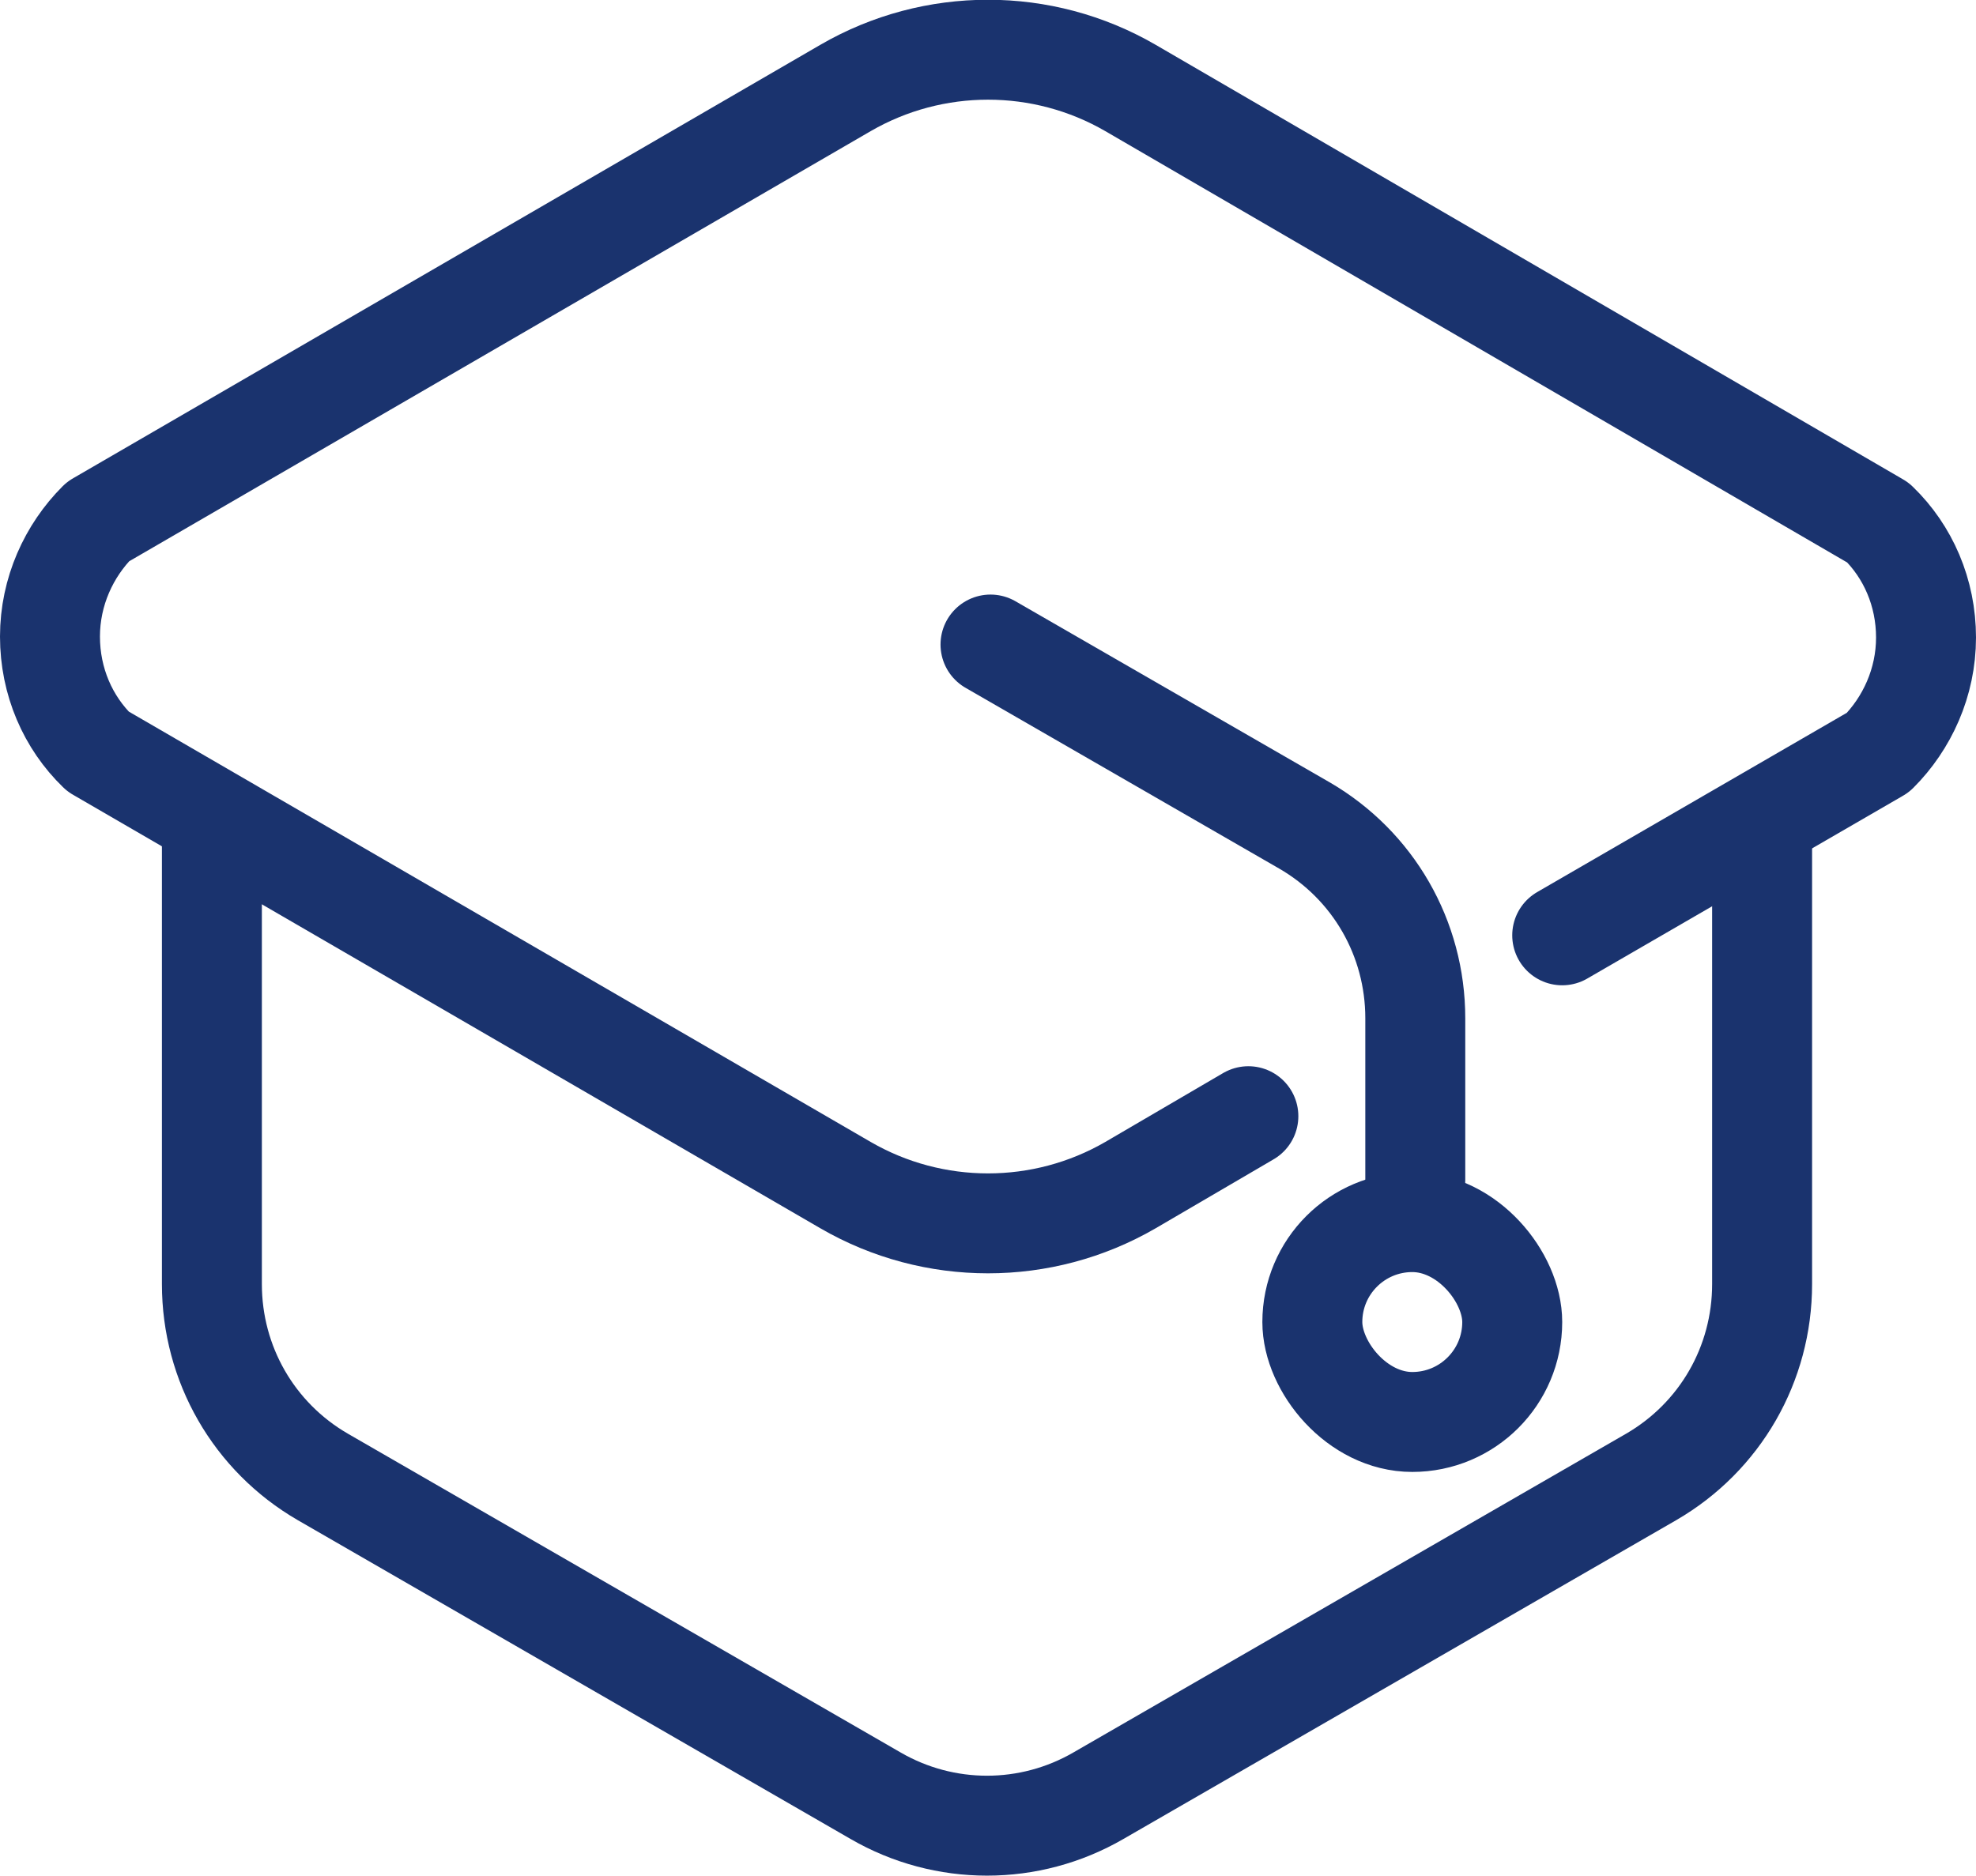
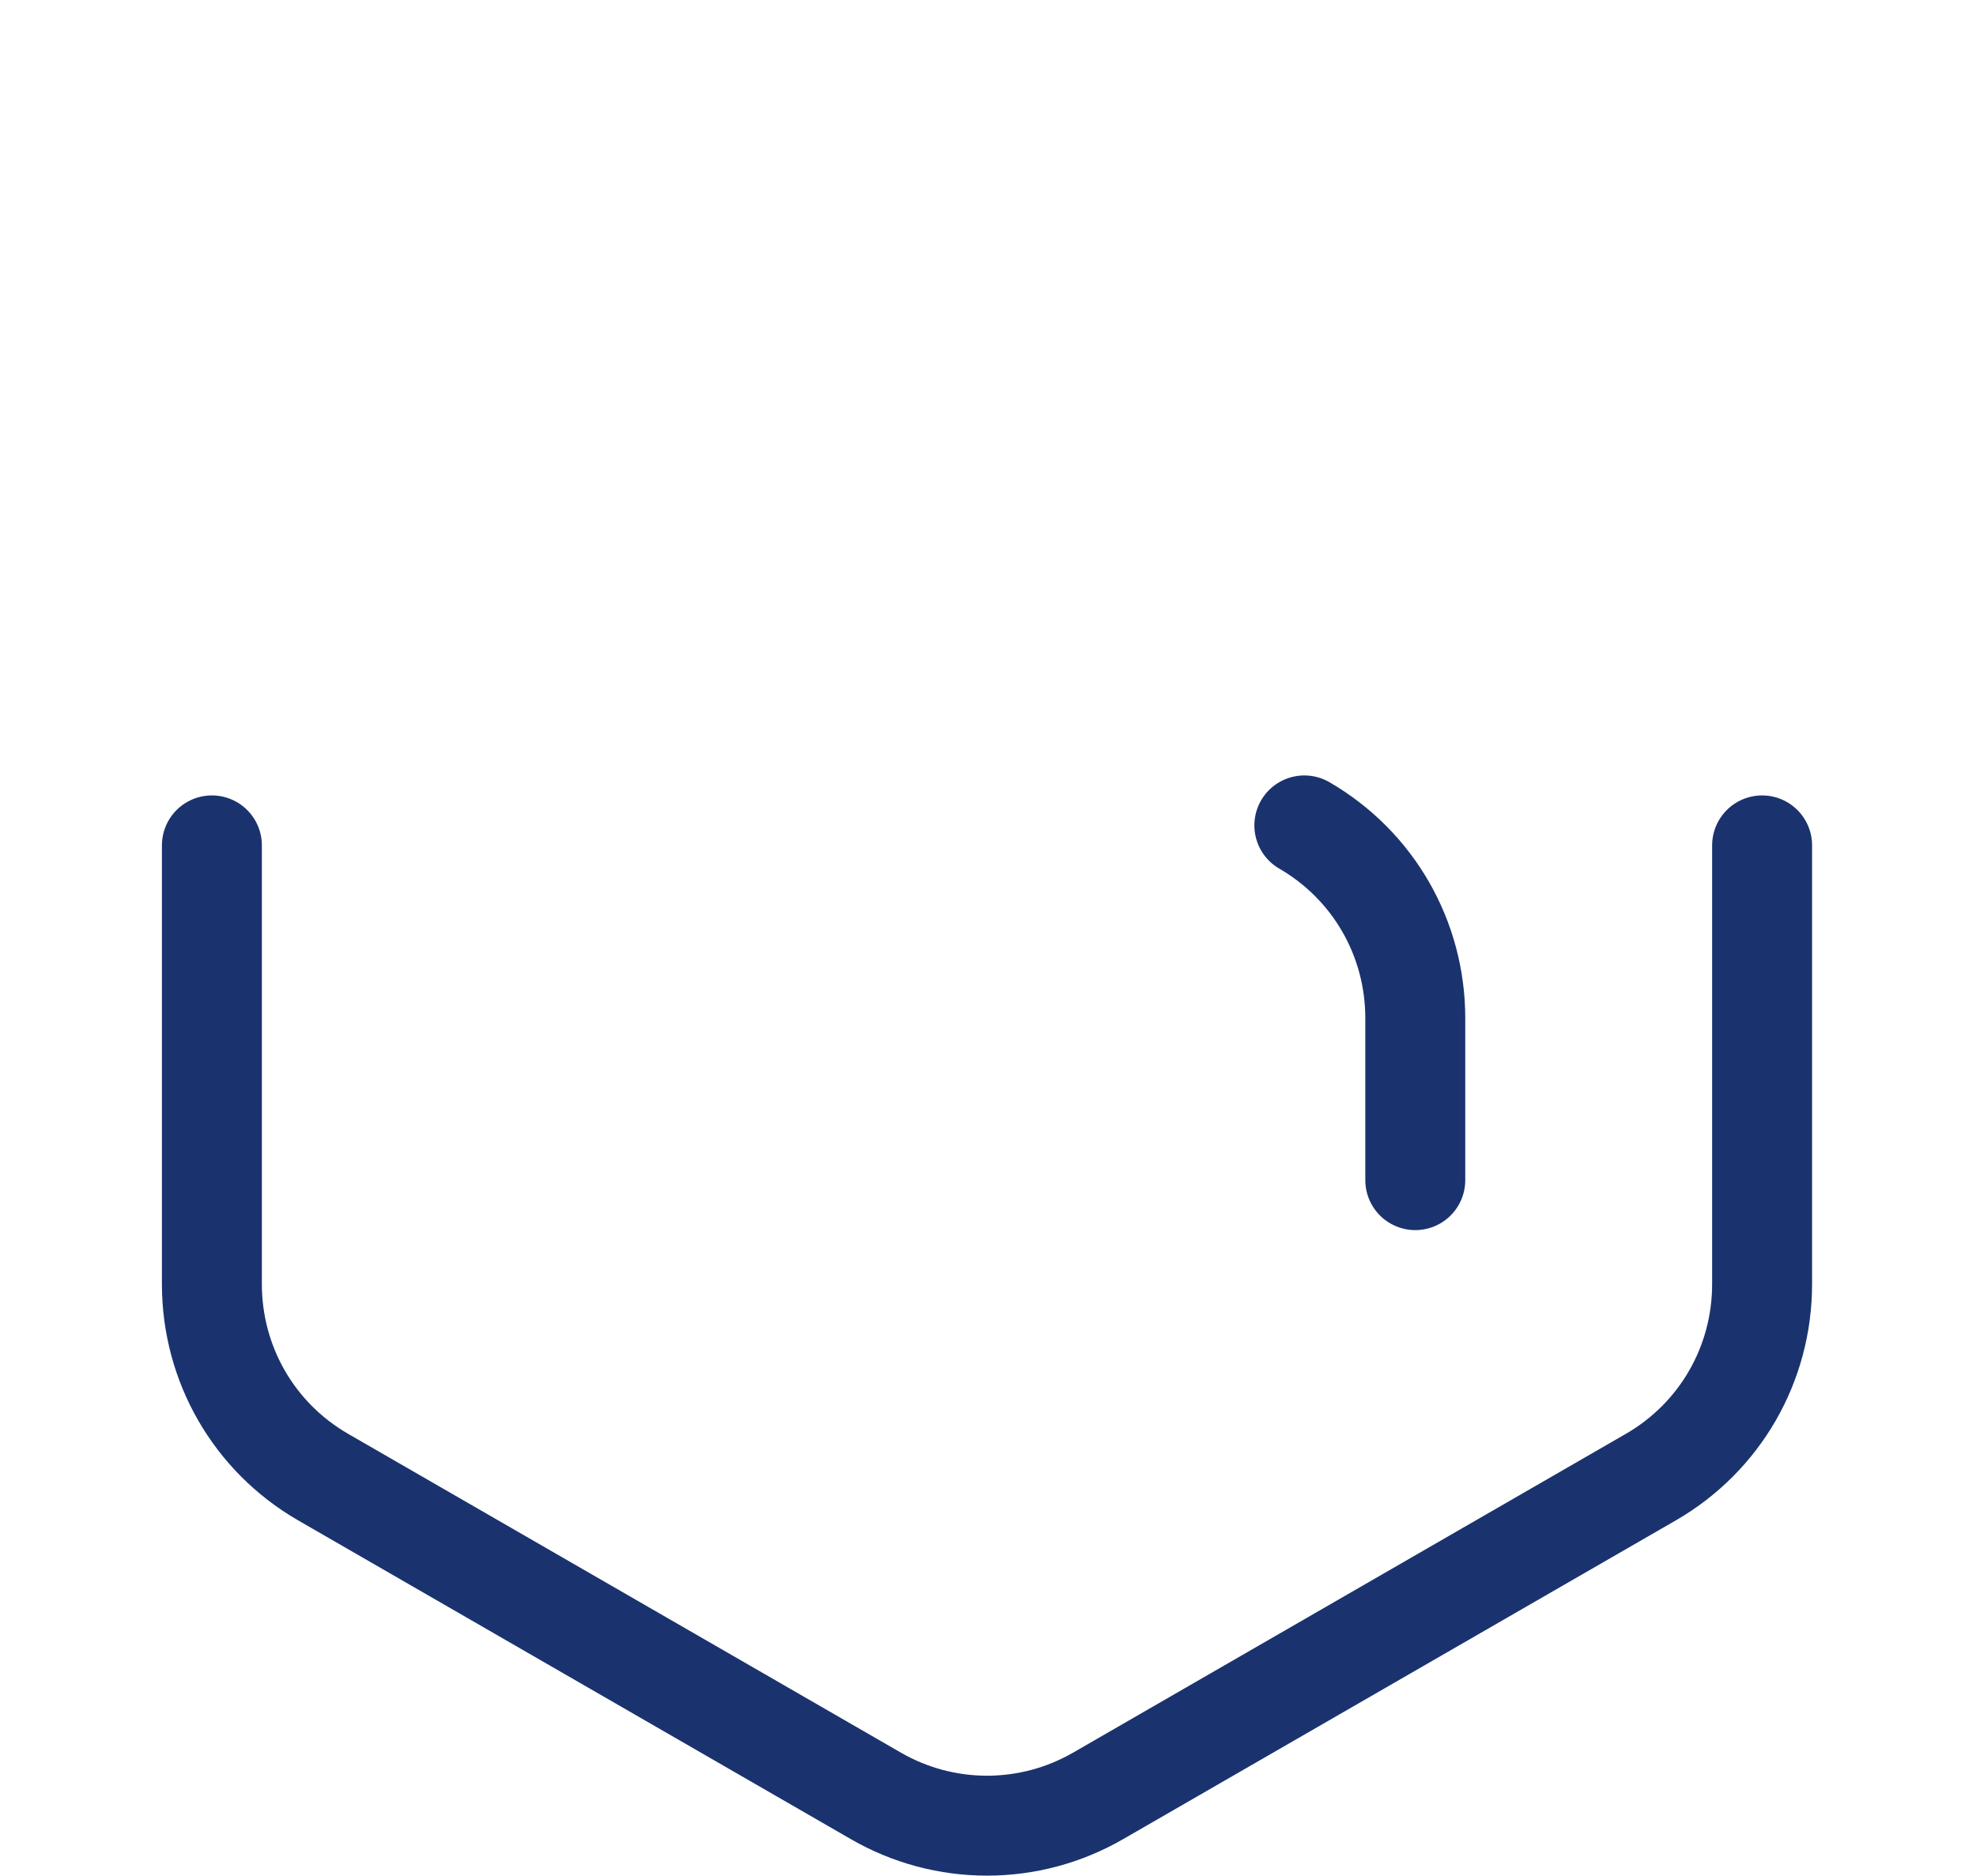
<svg xmlns="http://www.w3.org/2000/svg" id="b" viewBox="0 0 19.77 18.77">
  <g id="c">
    <path d="m2.12,8.46v4.39c0,.8.42,1.53,1.11,1.93l5.53,3.19c.69.4,1.54.4,2.23,0l5.53-3.19c.69-.4,1.11-1.13,1.11-1.93v-4.39" style="fill:none; stroke:#1a336e; stroke-linecap:round; stroke-linejoin:round;" />
-     <path d="m15.63,9.36l3.16-1.83c.29-.29.48-.7.48-1.15s-.18-.86-.48-1.15L11.31.88c-.88-.51-1.97-.51-2.85,0L.98,5.22c-.29.29-.48.7-.48,1.15s.18.86.48,1.15l7.48,4.34c.88.51,1.97.51,2.85,0l1.18-.69" style="fill:none; stroke:#1a336e; stroke-linecap:round; stroke-linejoin:round;" />
-     <path d="m14.16,11.81v-1.62c0-.8-.42-1.53-1.11-1.93l-3.14-1.81" style="fill:none; stroke:#1a336e; stroke-linecap:round; stroke-linejoin:round;" />
-     <rect x="13.13" y="12.23" width="2" height="2" rx="1" ry="1" style="fill:none; stroke:#1a336e; stroke-miterlimit:10;" />
+     <path d="m14.16,11.81v-1.62c0-.8-.42-1.53-1.11-1.93" style="fill:none; stroke:#1a336e; stroke-linecap:round; stroke-linejoin:round;" />
  </g>
</svg>